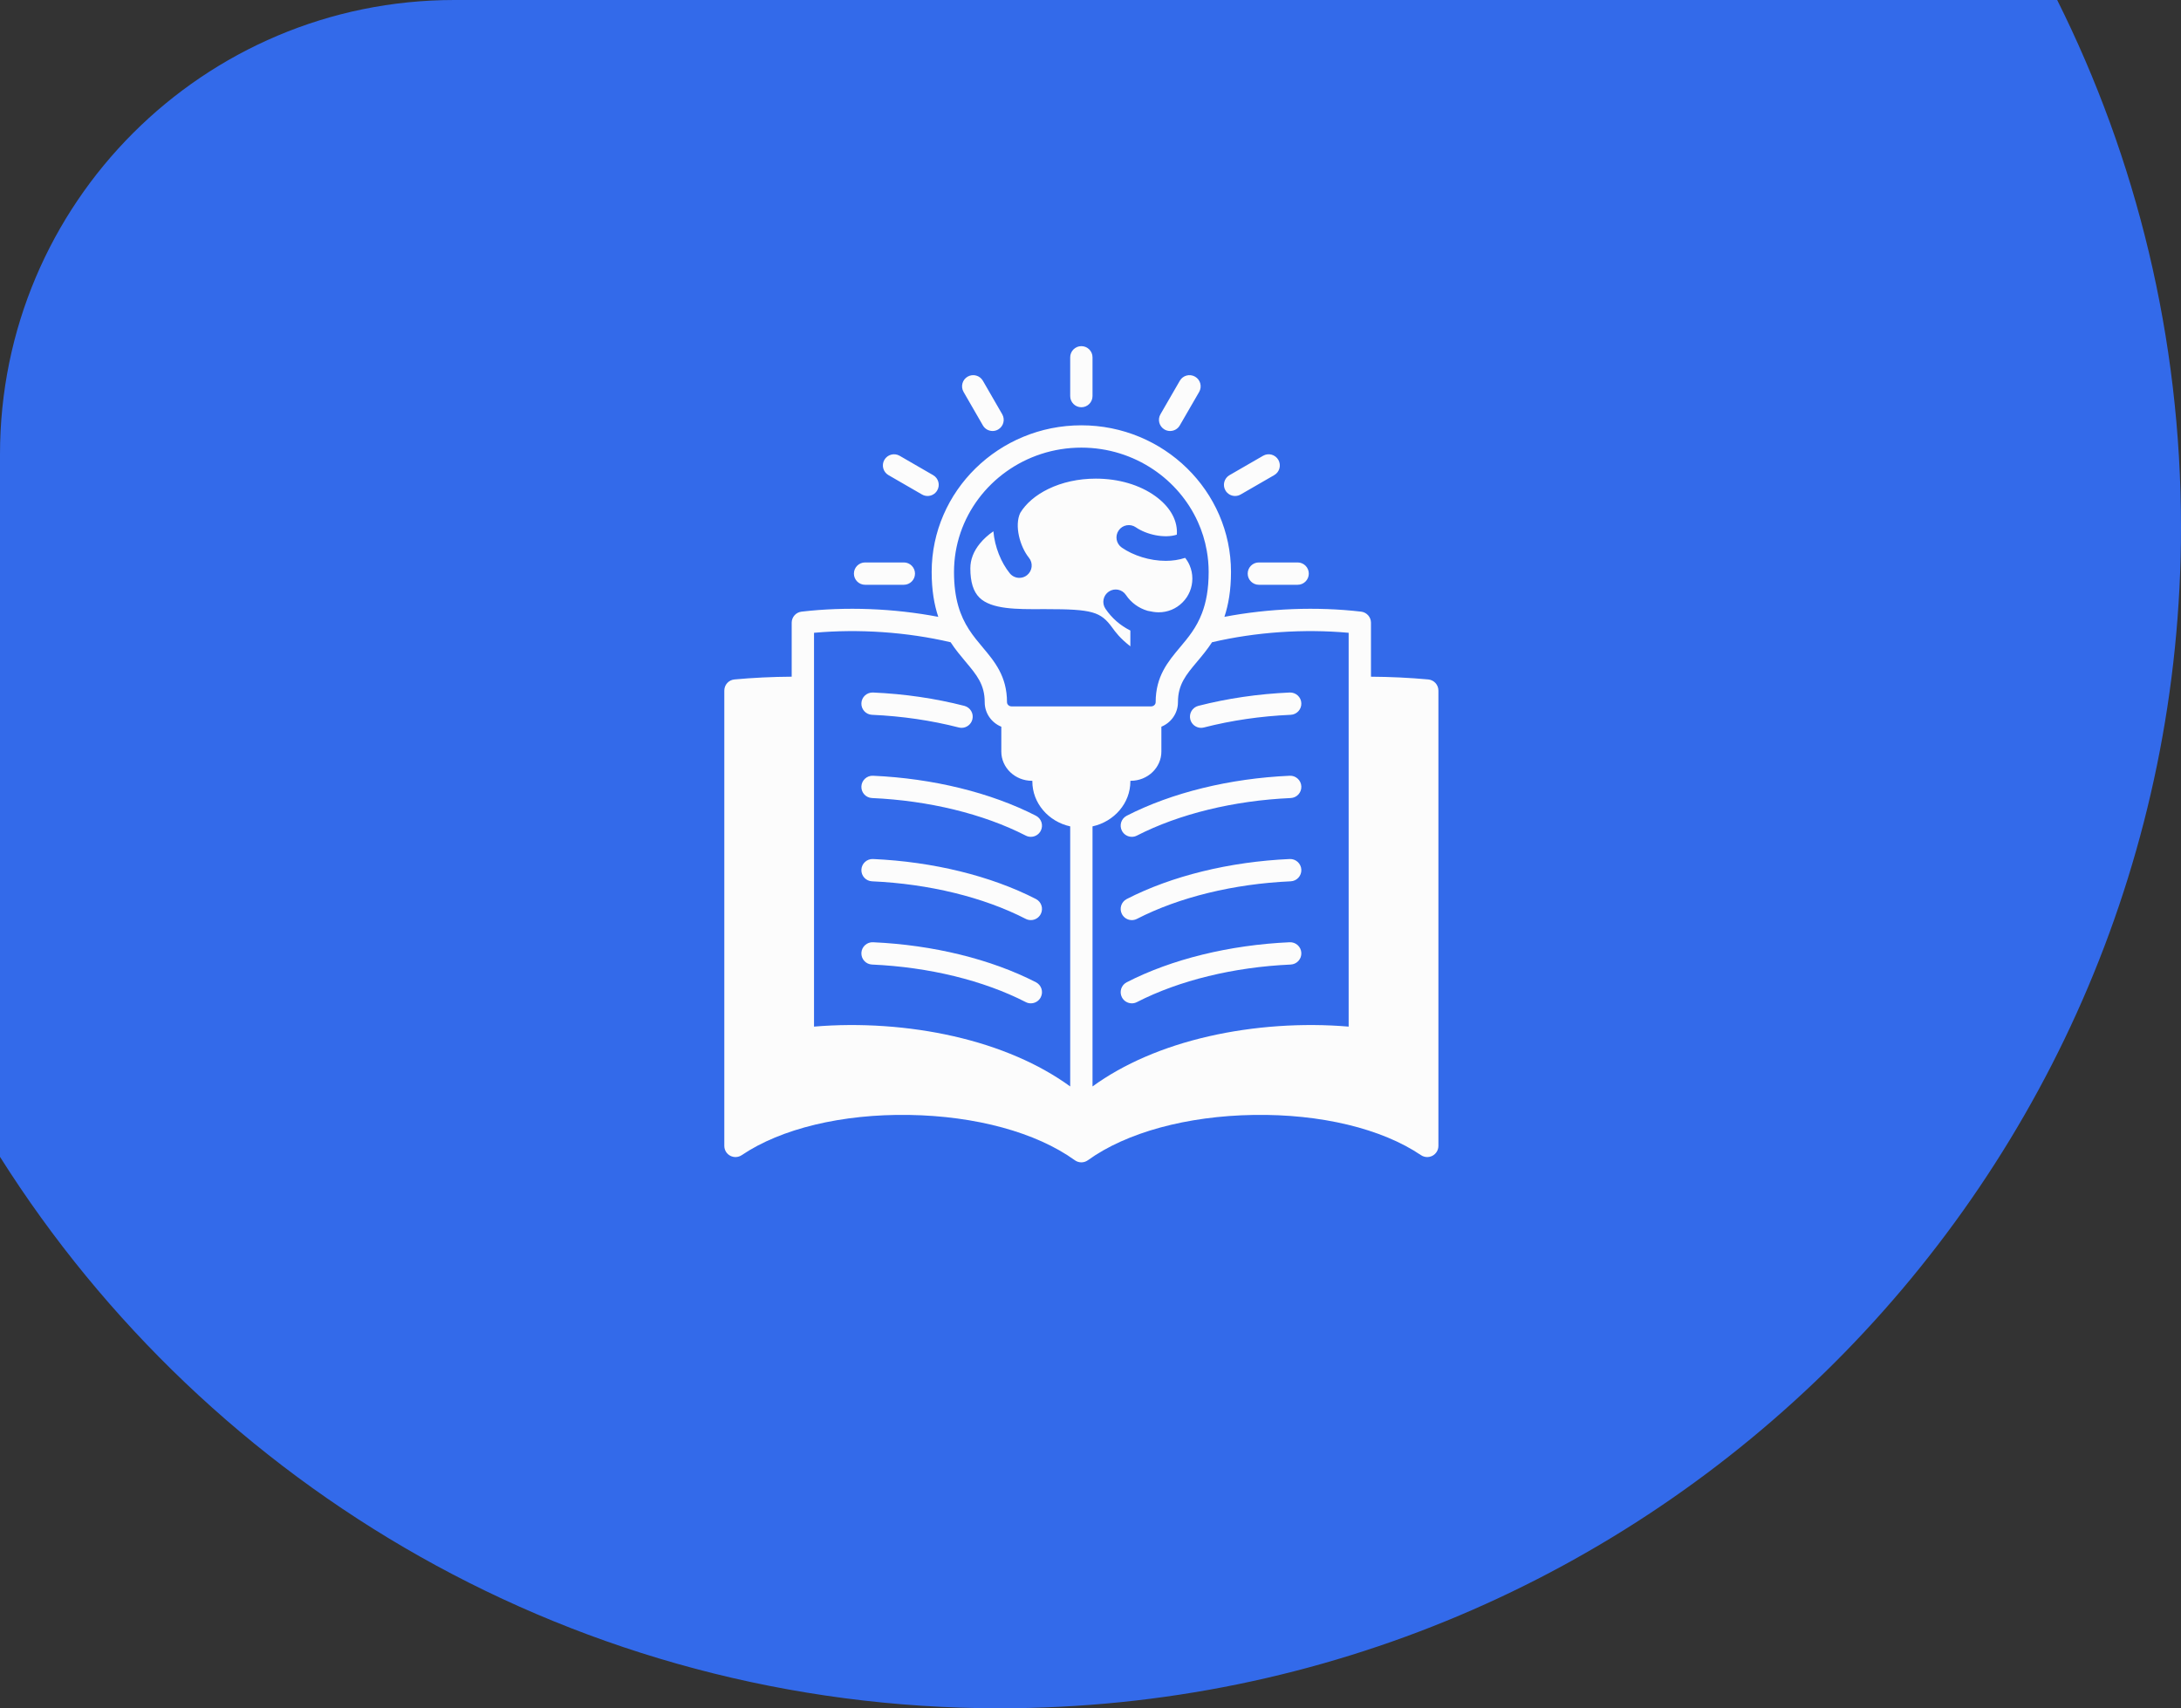
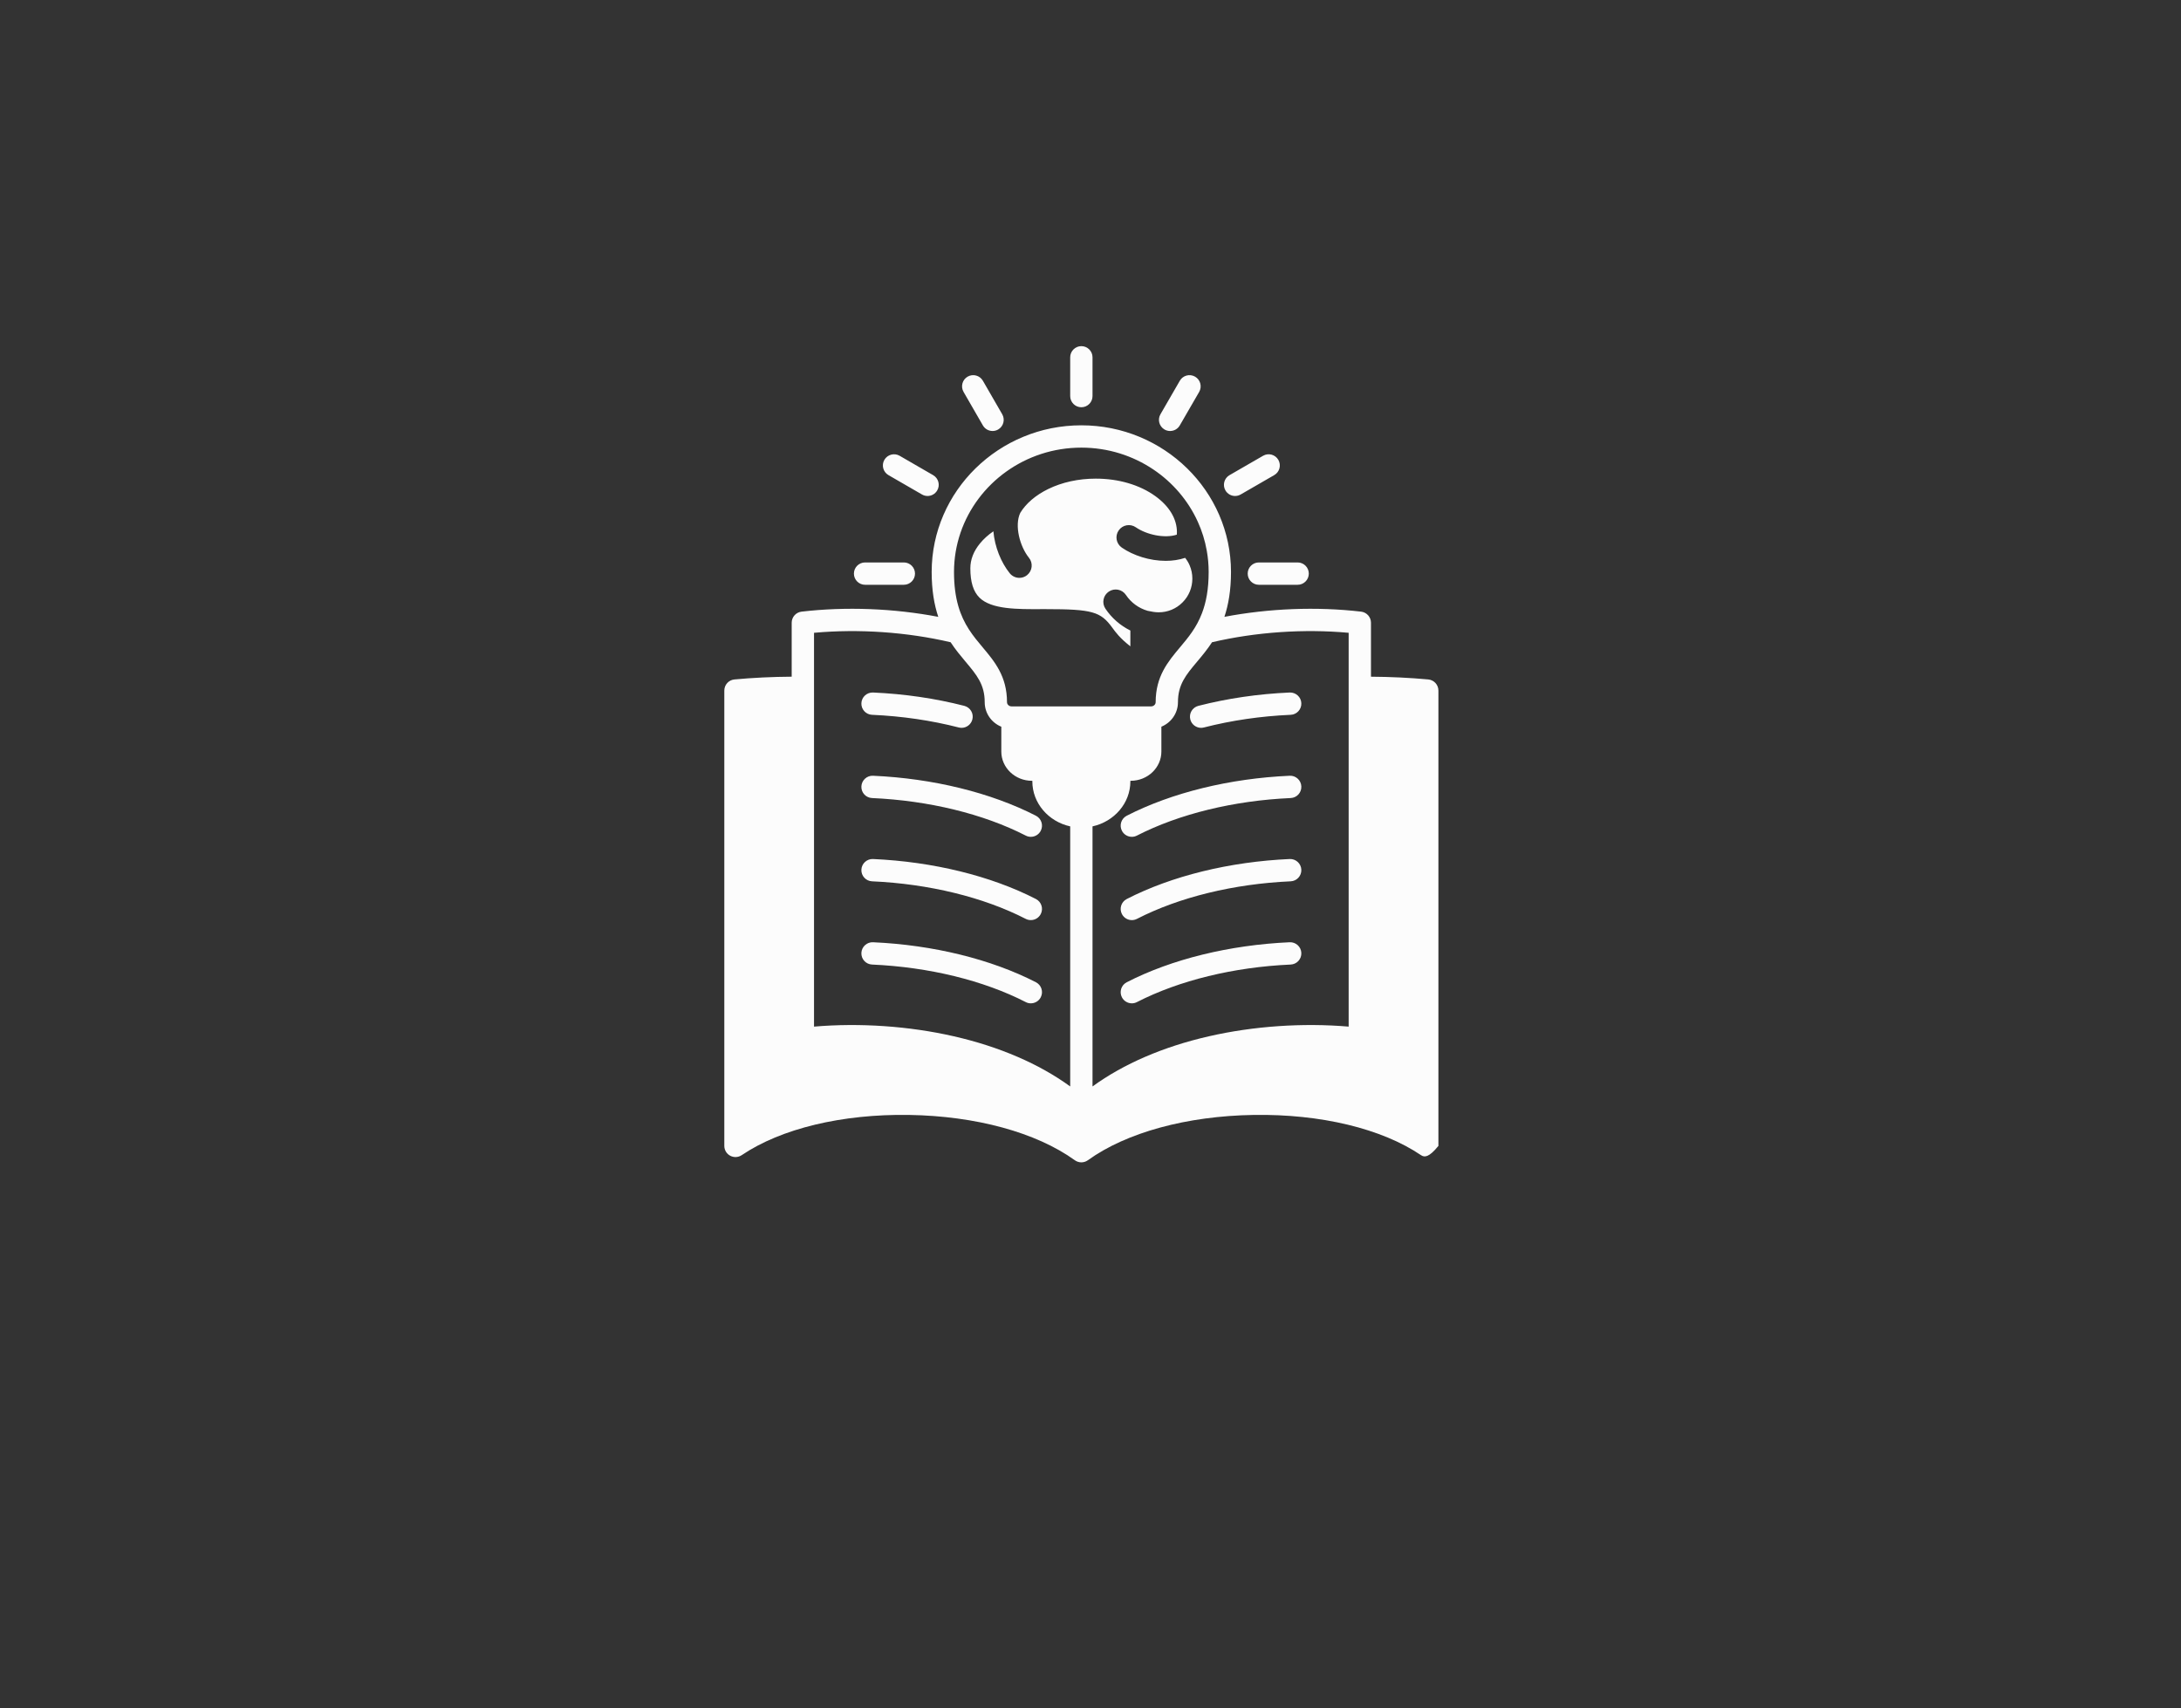
<svg xmlns="http://www.w3.org/2000/svg" width="120" height="94" viewBox="0 0 120 94" fill="none">
  <rect x="0" y="0" width="120" height="94" fill="#333333" stroke="none" />
-   <path fill-rule="evenodd" clip-rule="evenodd" d="M55 94C90.898 94 120 64.898 120 29C120 18.579 117.547 8.73 113.188 0H25C11.193 0 0 11.193 0 25V63.657C11.513 81.89 31.842 94 55 94Z" fill="#336AEA" />
-   <path d="M48.035 42.686C51.333 42.833 54.517 43.615 56.997 44.886C57.299 45.041 57.418 45.411 57.264 45.713C57.155 45.925 56.94 46.047 56.717 46.047C56.622 46.047 56.527 46.025 56.437 45.979C54.11 44.786 51.106 44.053 47.98 43.913C47.641 43.898 47.378 43.611 47.394 43.272C47.409 42.933 47.7 42.67 48.035 42.686ZM48.883 26.143L50.728 27.209C50.825 27.265 50.931 27.292 51.035 27.292C51.247 27.292 51.453 27.182 51.567 26.985C51.737 26.691 51.637 26.316 51.343 26.146L49.498 25.079C49.204 24.91 48.829 25.01 48.659 25.303C48.489 25.597 48.59 25.973 48.883 26.143ZM47.597 32.178H49.73C50.069 32.178 50.344 31.903 50.344 31.564C50.344 31.224 50.069 30.949 49.73 30.949H47.597C47.258 30.949 46.983 31.224 46.983 31.564C46.983 31.903 47.258 32.178 47.597 32.178ZM54.079 23.409C54.193 23.606 54.399 23.716 54.612 23.716C54.716 23.716 54.821 23.69 54.918 23.634C55.212 23.465 55.312 23.089 55.143 22.795L54.079 20.951C53.909 20.657 53.534 20.556 53.24 20.725C52.946 20.895 52.846 21.27 53.015 21.564L54.079 23.409ZM59.497 22.409C59.836 22.409 60.111 22.134 60.111 21.794V19.661C60.111 19.322 59.836 19.047 59.497 19.047C59.158 19.047 58.883 19.322 58.883 19.661V21.794C58.883 22.134 59.158 22.409 59.497 22.409ZM68.649 31.564C68.649 31.903 68.924 32.178 69.263 32.178H71.397C71.736 32.178 72.011 31.903 72.011 31.564C72.011 31.224 71.736 30.949 71.397 30.949H69.263C68.924 30.949 68.649 31.224 68.649 31.564ZM67.956 27.292C68.06 27.292 68.166 27.265 68.263 27.209L70.11 26.143C70.404 25.973 70.504 25.598 70.335 25.304C70.165 25.01 69.79 24.909 69.496 25.079L67.648 26.146C67.355 26.315 67.254 26.691 67.424 26.985C67.537 27.182 67.744 27.292 67.956 27.292ZM64.073 23.634C64.17 23.69 64.275 23.716 64.38 23.716C64.592 23.716 64.798 23.607 64.912 23.41L65.979 21.565C66.148 21.271 66.048 20.895 65.754 20.726C65.46 20.556 65.085 20.656 64.915 20.95L63.849 22.795C63.679 23.088 63.779 23.464 64.073 23.634ZM70.959 47.268C67.654 47.416 64.469 48.198 61.994 49.469C61.692 49.624 61.573 49.994 61.728 50.296C61.837 50.508 62.052 50.63 62.275 50.63C62.369 50.63 62.465 50.608 62.555 50.562C64.877 49.369 67.881 48.635 71.014 48.495C71.353 48.48 71.615 48.193 71.6 47.854C71.585 47.516 71.296 47.252 70.959 47.268ZM70.96 38.106C69.226 38.182 67.535 38.43 65.933 38.84C65.605 38.925 65.407 39.26 65.491 39.588C65.562 39.865 65.812 40.05 66.085 40.05C66.136 40.05 66.187 40.043 66.239 40.03C67.758 39.64 69.365 39.406 71.014 39.333C71.353 39.318 71.615 39.031 71.6 38.692C71.585 38.353 71.298 38.094 70.96 38.106ZM70.959 42.686C67.659 42.833 64.475 43.615 61.994 44.886C61.692 45.041 61.573 45.411 61.728 45.713C61.836 45.925 62.052 46.047 62.275 46.047C62.369 46.047 62.465 46.025 62.554 45.979C64.881 44.787 67.886 44.053 71.014 43.913C71.353 43.898 71.615 43.611 71.6 43.272C71.585 42.933 71.296 42.669 70.959 42.686ZM70.959 51.848C67.653 51.996 64.469 52.778 61.994 54.049C61.692 54.204 61.573 54.574 61.728 54.876C61.837 55.088 62.052 55.209 62.275 55.209C62.369 55.209 62.465 55.188 62.555 55.141C64.877 53.949 67.881 53.215 71.014 53.075C71.353 53.06 71.615 52.773 71.6 52.434C71.585 52.096 71.296 51.832 70.959 51.848ZM79.142 37.999V63.054C79.142 63.281 79.016 63.49 78.816 63.596C78.616 63.702 78.372 63.69 78.184 63.563C76.019 62.1 72.664 61.293 68.983 61.35C65.302 61.407 61.975 62.315 59.856 63.843C59.749 63.92 59.623 63.959 59.497 63.959C59.371 63.959 59.245 63.92 59.137 63.843C57.018 62.315 53.692 61.407 50.011 61.35C46.331 61.293 42.975 62.1 40.81 63.563C40.621 63.69 40.378 63.702 40.178 63.596C39.977 63.49 39.852 63.281 39.852 63.054V37.999C39.852 37.681 40.093 37.416 40.41 37.387C41.418 37.294 42.474 37.242 43.559 37.235V34.266C43.559 33.955 43.793 33.692 44.102 33.656C46.544 33.372 49.171 33.475 51.624 33.942C51.403 33.281 51.261 32.479 51.261 31.474C51.261 27.024 54.956 23.403 59.497 23.403C64.036 23.403 67.73 27.024 67.73 31.474C67.73 32.479 67.588 33.281 67.368 33.942C69.822 33.475 72.449 33.372 74.889 33.656C75.198 33.692 75.432 33.955 75.432 34.266V37.236C76.518 37.243 77.574 37.294 78.584 37.387C78.9 37.416 79.142 37.681 79.142 37.999ZM58.883 45.472C57.69 45.21 56.8 44.198 56.8 42.994V42.964H56.777C55.849 42.964 55.093 42.242 55.093 41.355V39.988C54.556 39.77 54.179 39.248 54.179 38.639C54.179 37.663 53.737 37.137 53.127 36.411C52.86 36.093 52.572 35.75 52.304 35.34C49.899 34.778 47.261 34.596 44.788 34.82V56.49C47.313 56.276 50.015 56.46 52.473 57.021C54.984 57.593 57.172 58.539 58.883 59.782V45.472ZM63.339 38.869C63.472 38.869 63.585 38.764 63.585 38.639C63.585 37.216 64.265 36.405 64.923 35.621C65.371 35.088 65.828 34.545 66.133 33.743C66.358 33.157 66.501 32.433 66.501 31.474C66.501 31.074 66.466 30.683 66.397 30.301C66.3 29.745 66.132 29.212 65.904 28.71C65.375 27.544 64.522 26.547 63.456 25.832C62.329 25.075 60.965 24.631 59.497 24.631C56.406 24.631 53.775 26.597 52.848 29.314C52.616 29.994 52.49 30.72 52.49 31.474C52.49 32.223 52.578 32.829 52.723 33.338C53.018 34.37 53.548 35.002 54.068 35.621C54.726 36.405 55.406 37.216 55.406 38.639C55.406 38.764 55.52 38.869 55.653 38.869H63.339ZM74.204 34.82C71.733 34.596 69.094 34.778 66.687 35.34C66.419 35.75 66.131 36.093 65.864 36.411C65.254 37.137 64.812 37.663 64.812 38.639C64.812 39.247 64.435 39.769 63.9 39.987V41.355C63.9 42.242 63.144 42.964 62.214 42.964H62.194V42.994C62.194 44.198 61.304 45.21 60.111 45.472V59.782C61.822 58.539 64.009 57.593 66.521 57.021C68.978 56.46 71.679 56.276 74.204 56.49V34.82ZM47.98 39.333C49.627 39.406 51.233 39.64 52.753 40.03C52.804 40.043 52.855 40.05 52.906 40.05C53.179 40.05 53.429 39.865 53.5 39.588C53.585 39.259 53.386 38.925 53.058 38.84C51.456 38.43 49.766 38.182 48.034 38.106C47.695 38.094 47.409 38.353 47.394 38.692C47.379 39.031 47.641 39.318 47.98 39.333ZM56.998 54.049C54.522 52.778 51.339 51.996 48.035 51.848C47.7 51.832 47.409 52.095 47.394 52.434C47.379 52.773 47.641 53.06 47.98 53.075C51.111 53.215 54.114 53.949 56.437 55.141C56.526 55.188 56.622 55.209 56.717 55.209C56.94 55.209 57.154 55.088 57.263 54.876C57.418 54.574 57.299 54.204 56.998 54.049ZM56.998 49.469C54.522 48.197 51.338 47.416 48.035 47.268C47.7 47.253 47.409 47.515 47.394 47.854C47.379 48.193 47.641 48.48 47.98 48.495C51.111 48.635 54.114 49.369 56.437 50.562C56.526 50.608 56.622 50.629 56.717 50.629C56.94 50.629 57.154 50.508 57.263 50.296C57.418 49.994 57.299 49.624 56.998 49.469ZM61.007 32.553C61.32 32.343 61.742 32.426 61.95 32.739C62.232 33.161 62.654 33.468 63.142 33.61C63.368 33.658 63.551 33.693 63.75 33.693C64.246 33.693 64.711 33.501 65.061 33.15C65.412 32.8 65.604 32.334 65.604 31.838C65.604 31.585 65.554 31.339 65.453 31.105C65.391 30.959 65.306 30.821 65.208 30.696C64.871 30.808 64.509 30.861 64.14 30.861C63.261 30.861 62.355 30.57 61.721 30.131C61.413 29.917 61.336 29.494 61.551 29.186C61.764 28.878 62.187 28.802 62.495 29.015C63.073 29.416 64.064 29.642 64.749 29.421C64.753 29.372 64.755 29.325 64.755 29.276C64.755 28.554 64.334 27.853 63.569 27.301C62.708 26.679 61.543 26.337 60.291 26.337C59.341 26.337 58.434 26.536 57.668 26.911C56.985 27.244 56.445 27.707 56.135 28.222C55.803 28.919 56.116 30.075 56.613 30.691C56.85 30.982 56.804 31.41 56.512 31.646C56.387 31.748 56.236 31.797 56.086 31.797C55.888 31.797 55.692 31.711 55.558 31.545C55.082 30.957 54.731 30.096 54.657 29.235C54.368 29.433 54.118 29.658 53.918 29.904C53.566 30.333 53.389 30.793 53.389 31.272C53.389 32.023 53.552 32.55 53.888 32.883C54.542 33.534 55.965 33.526 57.341 33.518H57.543C60.1 33.518 60.561 33.658 61.197 34.536C61.38 34.787 61.618 35.116 62.193 35.565V34.695C61.642 34.423 61.169 34.012 60.821 33.494C60.612 33.182 60.696 32.761 61.007 32.553Z" fill="#FCFCFC" />
+   <path d="M48.035 42.686C51.333 42.833 54.517 43.615 56.997 44.886C57.299 45.041 57.418 45.411 57.264 45.713C57.155 45.925 56.94 46.047 56.717 46.047C56.622 46.047 56.527 46.025 56.437 45.979C54.11 44.786 51.106 44.053 47.98 43.913C47.641 43.898 47.378 43.611 47.394 43.272C47.409 42.933 47.7 42.67 48.035 42.686ZM48.883 26.143L50.728 27.209C50.825 27.265 50.931 27.292 51.035 27.292C51.247 27.292 51.453 27.182 51.567 26.985C51.737 26.691 51.637 26.316 51.343 26.146L49.498 25.079C49.204 24.91 48.829 25.01 48.659 25.303C48.489 25.597 48.59 25.973 48.883 26.143ZM47.597 32.178H49.73C50.069 32.178 50.344 31.903 50.344 31.564C50.344 31.224 50.069 30.949 49.73 30.949H47.597C47.258 30.949 46.983 31.224 46.983 31.564C46.983 31.903 47.258 32.178 47.597 32.178ZM54.079 23.409C54.193 23.606 54.399 23.716 54.612 23.716C54.716 23.716 54.821 23.69 54.918 23.634C55.212 23.465 55.312 23.089 55.143 22.795L54.079 20.951C53.909 20.657 53.534 20.556 53.24 20.725C52.946 20.895 52.846 21.27 53.015 21.564L54.079 23.409ZM59.497 22.409C59.836 22.409 60.111 22.134 60.111 21.794V19.661C60.111 19.322 59.836 19.047 59.497 19.047C59.158 19.047 58.883 19.322 58.883 19.661V21.794C58.883 22.134 59.158 22.409 59.497 22.409ZM68.649 31.564C68.649 31.903 68.924 32.178 69.263 32.178H71.397C71.736 32.178 72.011 31.903 72.011 31.564C72.011 31.224 71.736 30.949 71.397 30.949H69.263C68.924 30.949 68.649 31.224 68.649 31.564ZM67.956 27.292C68.06 27.292 68.166 27.265 68.263 27.209L70.11 26.143C70.404 25.973 70.504 25.598 70.335 25.304C70.165 25.01 69.79 24.909 69.496 25.079L67.648 26.146C67.355 26.315 67.254 26.691 67.424 26.985C67.537 27.182 67.744 27.292 67.956 27.292ZM64.073 23.634C64.17 23.69 64.275 23.716 64.38 23.716C64.592 23.716 64.798 23.607 64.912 23.41L65.979 21.565C66.148 21.271 66.048 20.895 65.754 20.726C65.46 20.556 65.085 20.656 64.915 20.95L63.849 22.795C63.679 23.088 63.779 23.464 64.073 23.634ZM70.959 47.268C67.654 47.416 64.469 48.198 61.994 49.469C61.692 49.624 61.573 49.994 61.728 50.296C61.837 50.508 62.052 50.63 62.275 50.63C62.369 50.63 62.465 50.608 62.555 50.562C64.877 49.369 67.881 48.635 71.014 48.495C71.353 48.48 71.615 48.193 71.6 47.854C71.585 47.516 71.296 47.252 70.959 47.268ZM70.96 38.106C69.226 38.182 67.535 38.43 65.933 38.84C65.605 38.925 65.407 39.26 65.491 39.588C65.562 39.865 65.812 40.05 66.085 40.05C66.136 40.05 66.187 40.043 66.239 40.03C67.758 39.64 69.365 39.406 71.014 39.333C71.353 39.318 71.615 39.031 71.6 38.692C71.585 38.353 71.298 38.094 70.96 38.106ZM70.959 42.686C67.659 42.833 64.475 43.615 61.994 44.886C61.692 45.041 61.573 45.411 61.728 45.713C61.836 45.925 62.052 46.047 62.275 46.047C62.369 46.047 62.465 46.025 62.554 45.979C64.881 44.787 67.886 44.053 71.014 43.913C71.353 43.898 71.615 43.611 71.6 43.272C71.585 42.933 71.296 42.669 70.959 42.686ZM70.959 51.848C67.653 51.996 64.469 52.778 61.994 54.049C61.692 54.204 61.573 54.574 61.728 54.876C61.837 55.088 62.052 55.209 62.275 55.209C62.369 55.209 62.465 55.188 62.555 55.141C64.877 53.949 67.881 53.215 71.014 53.075C71.353 53.06 71.615 52.773 71.6 52.434C71.585 52.096 71.296 51.832 70.959 51.848ZM79.142 37.999V63.054C78.616 63.702 78.372 63.69 78.184 63.563C76.019 62.1 72.664 61.293 68.983 61.35C65.302 61.407 61.975 62.315 59.856 63.843C59.749 63.92 59.623 63.959 59.497 63.959C59.371 63.959 59.245 63.92 59.137 63.843C57.018 62.315 53.692 61.407 50.011 61.35C46.331 61.293 42.975 62.1 40.81 63.563C40.621 63.69 40.378 63.702 40.178 63.596C39.977 63.49 39.852 63.281 39.852 63.054V37.999C39.852 37.681 40.093 37.416 40.41 37.387C41.418 37.294 42.474 37.242 43.559 37.235V34.266C43.559 33.955 43.793 33.692 44.102 33.656C46.544 33.372 49.171 33.475 51.624 33.942C51.403 33.281 51.261 32.479 51.261 31.474C51.261 27.024 54.956 23.403 59.497 23.403C64.036 23.403 67.73 27.024 67.73 31.474C67.73 32.479 67.588 33.281 67.368 33.942C69.822 33.475 72.449 33.372 74.889 33.656C75.198 33.692 75.432 33.955 75.432 34.266V37.236C76.518 37.243 77.574 37.294 78.584 37.387C78.9 37.416 79.142 37.681 79.142 37.999ZM58.883 45.472C57.69 45.21 56.8 44.198 56.8 42.994V42.964H56.777C55.849 42.964 55.093 42.242 55.093 41.355V39.988C54.556 39.77 54.179 39.248 54.179 38.639C54.179 37.663 53.737 37.137 53.127 36.411C52.86 36.093 52.572 35.75 52.304 35.34C49.899 34.778 47.261 34.596 44.788 34.82V56.49C47.313 56.276 50.015 56.46 52.473 57.021C54.984 57.593 57.172 58.539 58.883 59.782V45.472ZM63.339 38.869C63.472 38.869 63.585 38.764 63.585 38.639C63.585 37.216 64.265 36.405 64.923 35.621C65.371 35.088 65.828 34.545 66.133 33.743C66.358 33.157 66.501 32.433 66.501 31.474C66.501 31.074 66.466 30.683 66.397 30.301C66.3 29.745 66.132 29.212 65.904 28.71C65.375 27.544 64.522 26.547 63.456 25.832C62.329 25.075 60.965 24.631 59.497 24.631C56.406 24.631 53.775 26.597 52.848 29.314C52.616 29.994 52.49 30.72 52.49 31.474C52.49 32.223 52.578 32.829 52.723 33.338C53.018 34.37 53.548 35.002 54.068 35.621C54.726 36.405 55.406 37.216 55.406 38.639C55.406 38.764 55.52 38.869 55.653 38.869H63.339ZM74.204 34.82C71.733 34.596 69.094 34.778 66.687 35.34C66.419 35.75 66.131 36.093 65.864 36.411C65.254 37.137 64.812 37.663 64.812 38.639C64.812 39.247 64.435 39.769 63.9 39.987V41.355C63.9 42.242 63.144 42.964 62.214 42.964H62.194V42.994C62.194 44.198 61.304 45.21 60.111 45.472V59.782C61.822 58.539 64.009 57.593 66.521 57.021C68.978 56.46 71.679 56.276 74.204 56.49V34.82ZM47.98 39.333C49.627 39.406 51.233 39.64 52.753 40.03C52.804 40.043 52.855 40.05 52.906 40.05C53.179 40.05 53.429 39.865 53.5 39.588C53.585 39.259 53.386 38.925 53.058 38.84C51.456 38.43 49.766 38.182 48.034 38.106C47.695 38.094 47.409 38.353 47.394 38.692C47.379 39.031 47.641 39.318 47.98 39.333ZM56.998 54.049C54.522 52.778 51.339 51.996 48.035 51.848C47.7 51.832 47.409 52.095 47.394 52.434C47.379 52.773 47.641 53.06 47.98 53.075C51.111 53.215 54.114 53.949 56.437 55.141C56.526 55.188 56.622 55.209 56.717 55.209C56.94 55.209 57.154 55.088 57.263 54.876C57.418 54.574 57.299 54.204 56.998 54.049ZM56.998 49.469C54.522 48.197 51.338 47.416 48.035 47.268C47.7 47.253 47.409 47.515 47.394 47.854C47.379 48.193 47.641 48.48 47.98 48.495C51.111 48.635 54.114 49.369 56.437 50.562C56.526 50.608 56.622 50.629 56.717 50.629C56.94 50.629 57.154 50.508 57.263 50.296C57.418 49.994 57.299 49.624 56.998 49.469ZM61.007 32.553C61.32 32.343 61.742 32.426 61.95 32.739C62.232 33.161 62.654 33.468 63.142 33.61C63.368 33.658 63.551 33.693 63.75 33.693C64.246 33.693 64.711 33.501 65.061 33.15C65.412 32.8 65.604 32.334 65.604 31.838C65.604 31.585 65.554 31.339 65.453 31.105C65.391 30.959 65.306 30.821 65.208 30.696C64.871 30.808 64.509 30.861 64.14 30.861C63.261 30.861 62.355 30.57 61.721 30.131C61.413 29.917 61.336 29.494 61.551 29.186C61.764 28.878 62.187 28.802 62.495 29.015C63.073 29.416 64.064 29.642 64.749 29.421C64.753 29.372 64.755 29.325 64.755 29.276C64.755 28.554 64.334 27.853 63.569 27.301C62.708 26.679 61.543 26.337 60.291 26.337C59.341 26.337 58.434 26.536 57.668 26.911C56.985 27.244 56.445 27.707 56.135 28.222C55.803 28.919 56.116 30.075 56.613 30.691C56.85 30.982 56.804 31.41 56.512 31.646C56.387 31.748 56.236 31.797 56.086 31.797C55.888 31.797 55.692 31.711 55.558 31.545C55.082 30.957 54.731 30.096 54.657 29.235C54.368 29.433 54.118 29.658 53.918 29.904C53.566 30.333 53.389 30.793 53.389 31.272C53.389 32.023 53.552 32.55 53.888 32.883C54.542 33.534 55.965 33.526 57.341 33.518H57.543C60.1 33.518 60.561 33.658 61.197 34.536C61.38 34.787 61.618 35.116 62.193 35.565V34.695C61.642 34.423 61.169 34.012 60.821 33.494C60.612 33.182 60.696 32.761 61.007 32.553Z" fill="#FCFCFC" />
</svg>